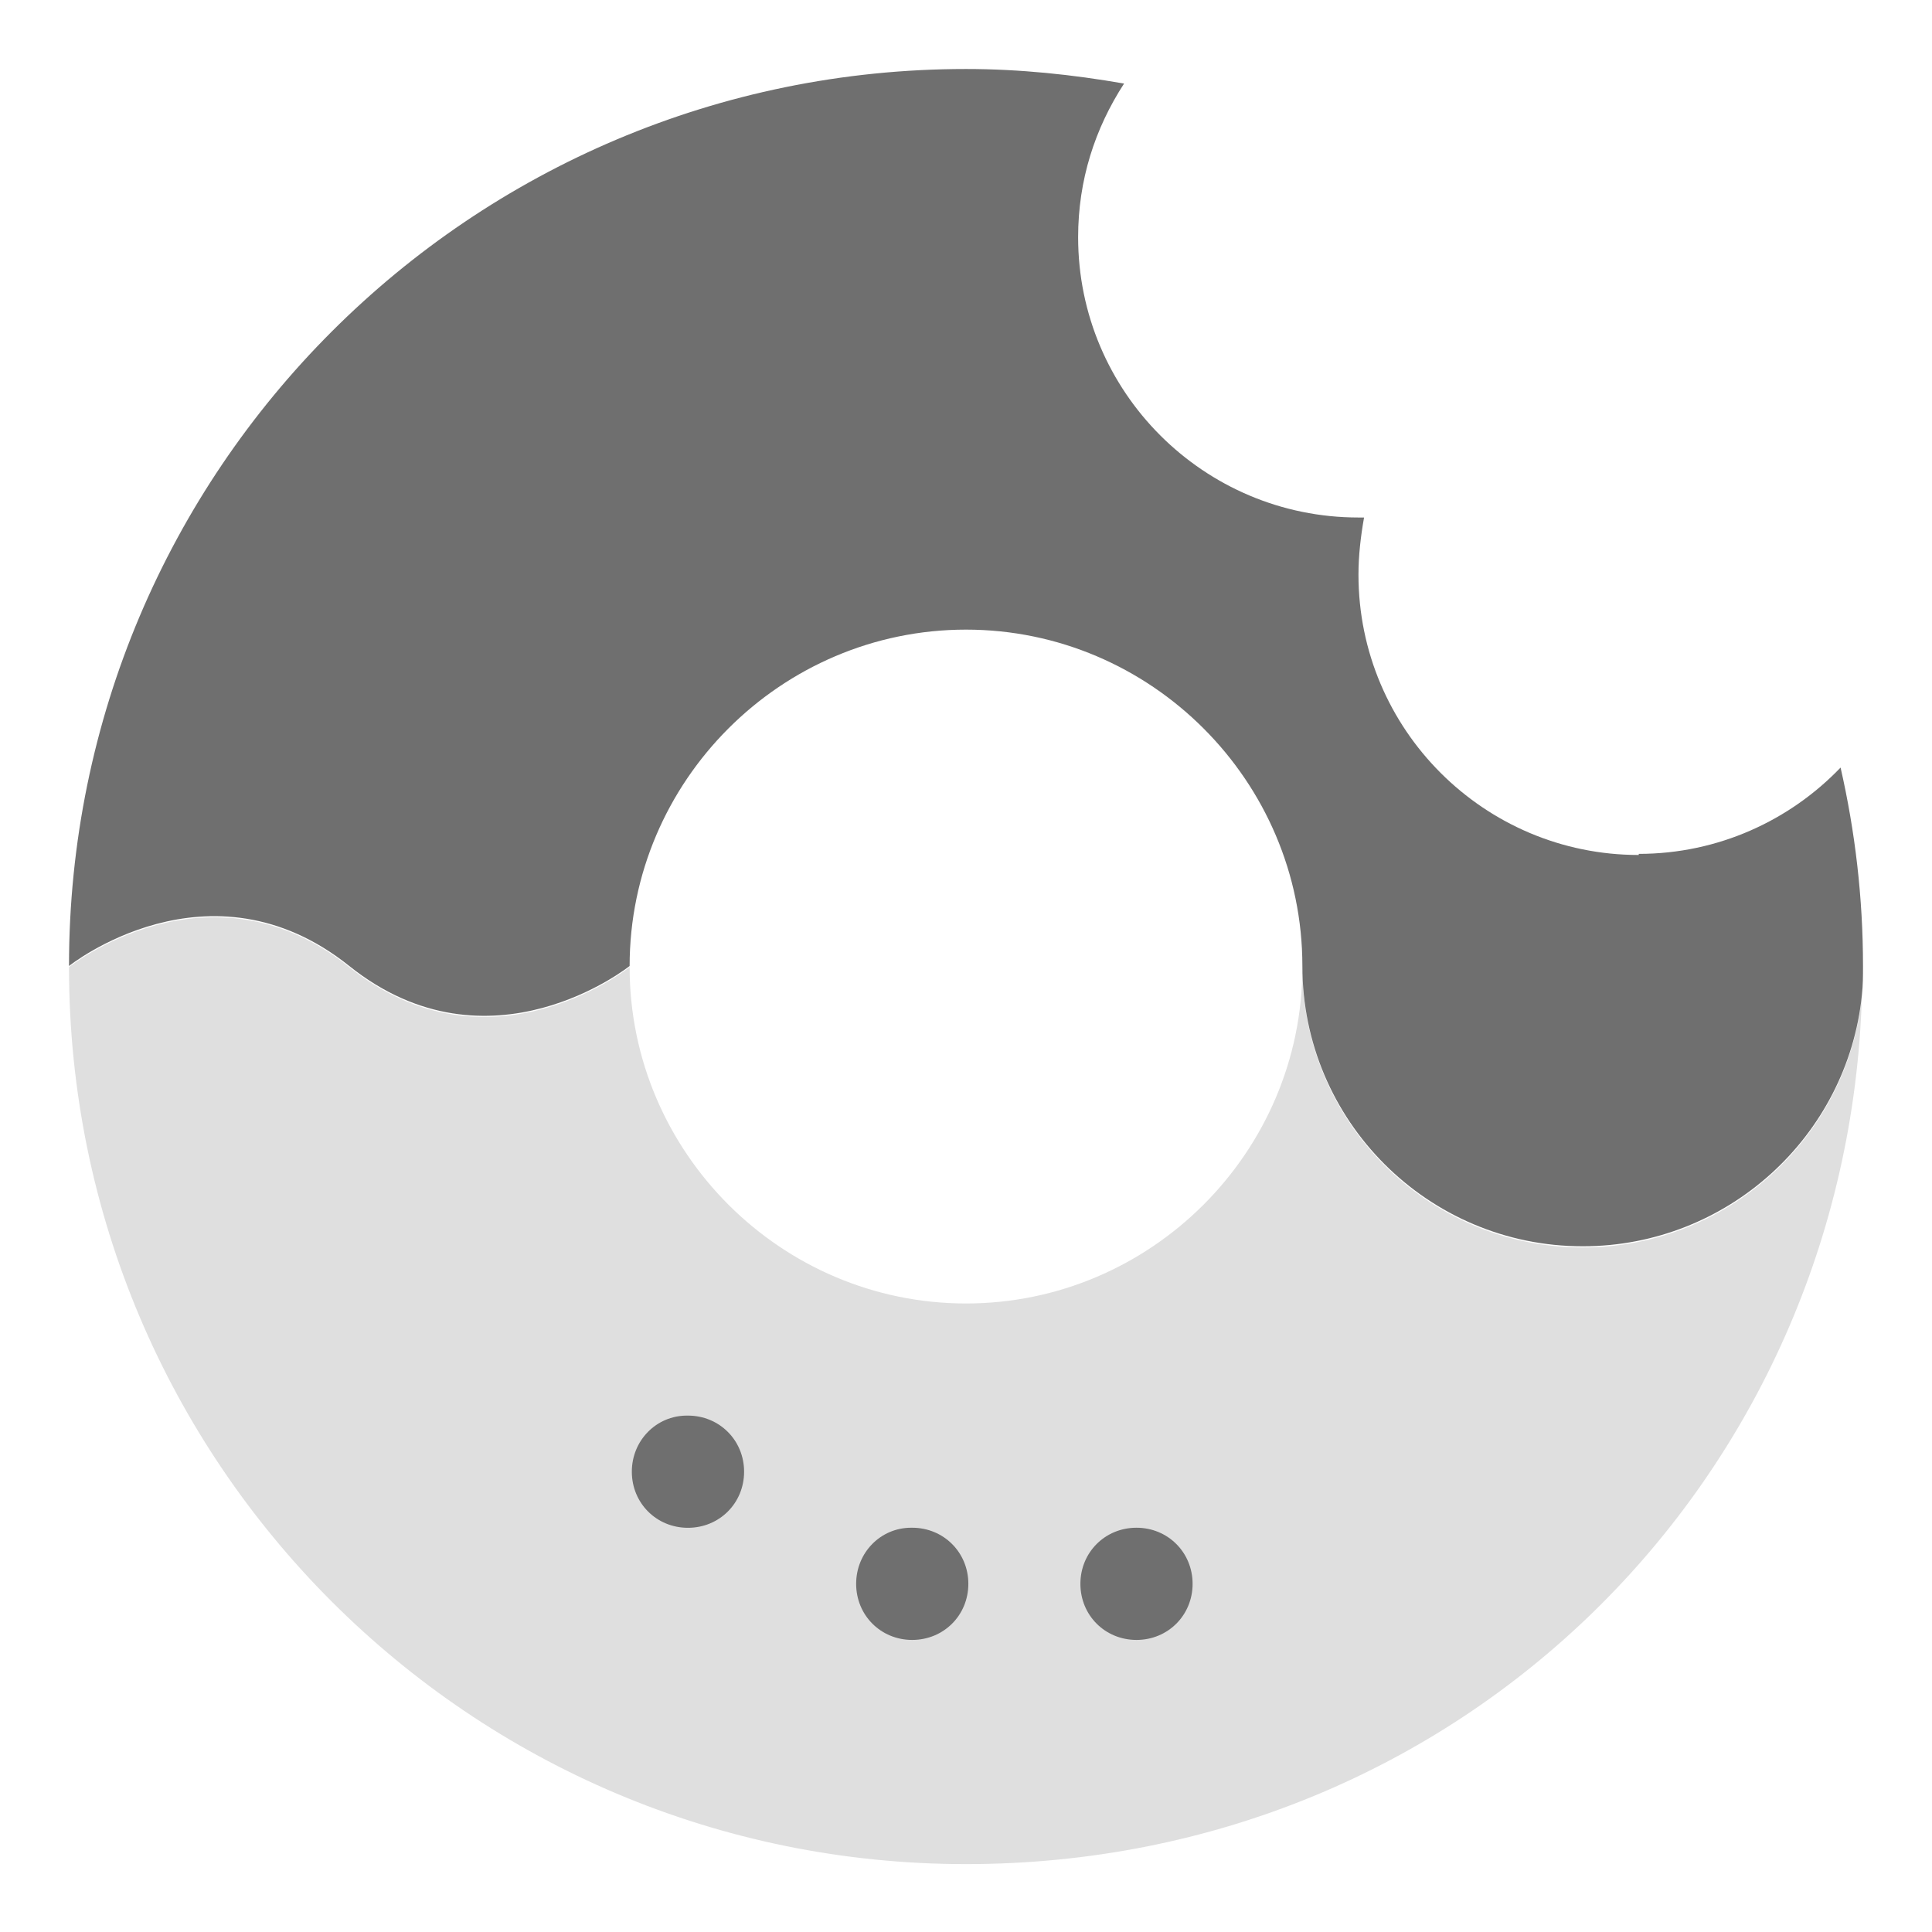
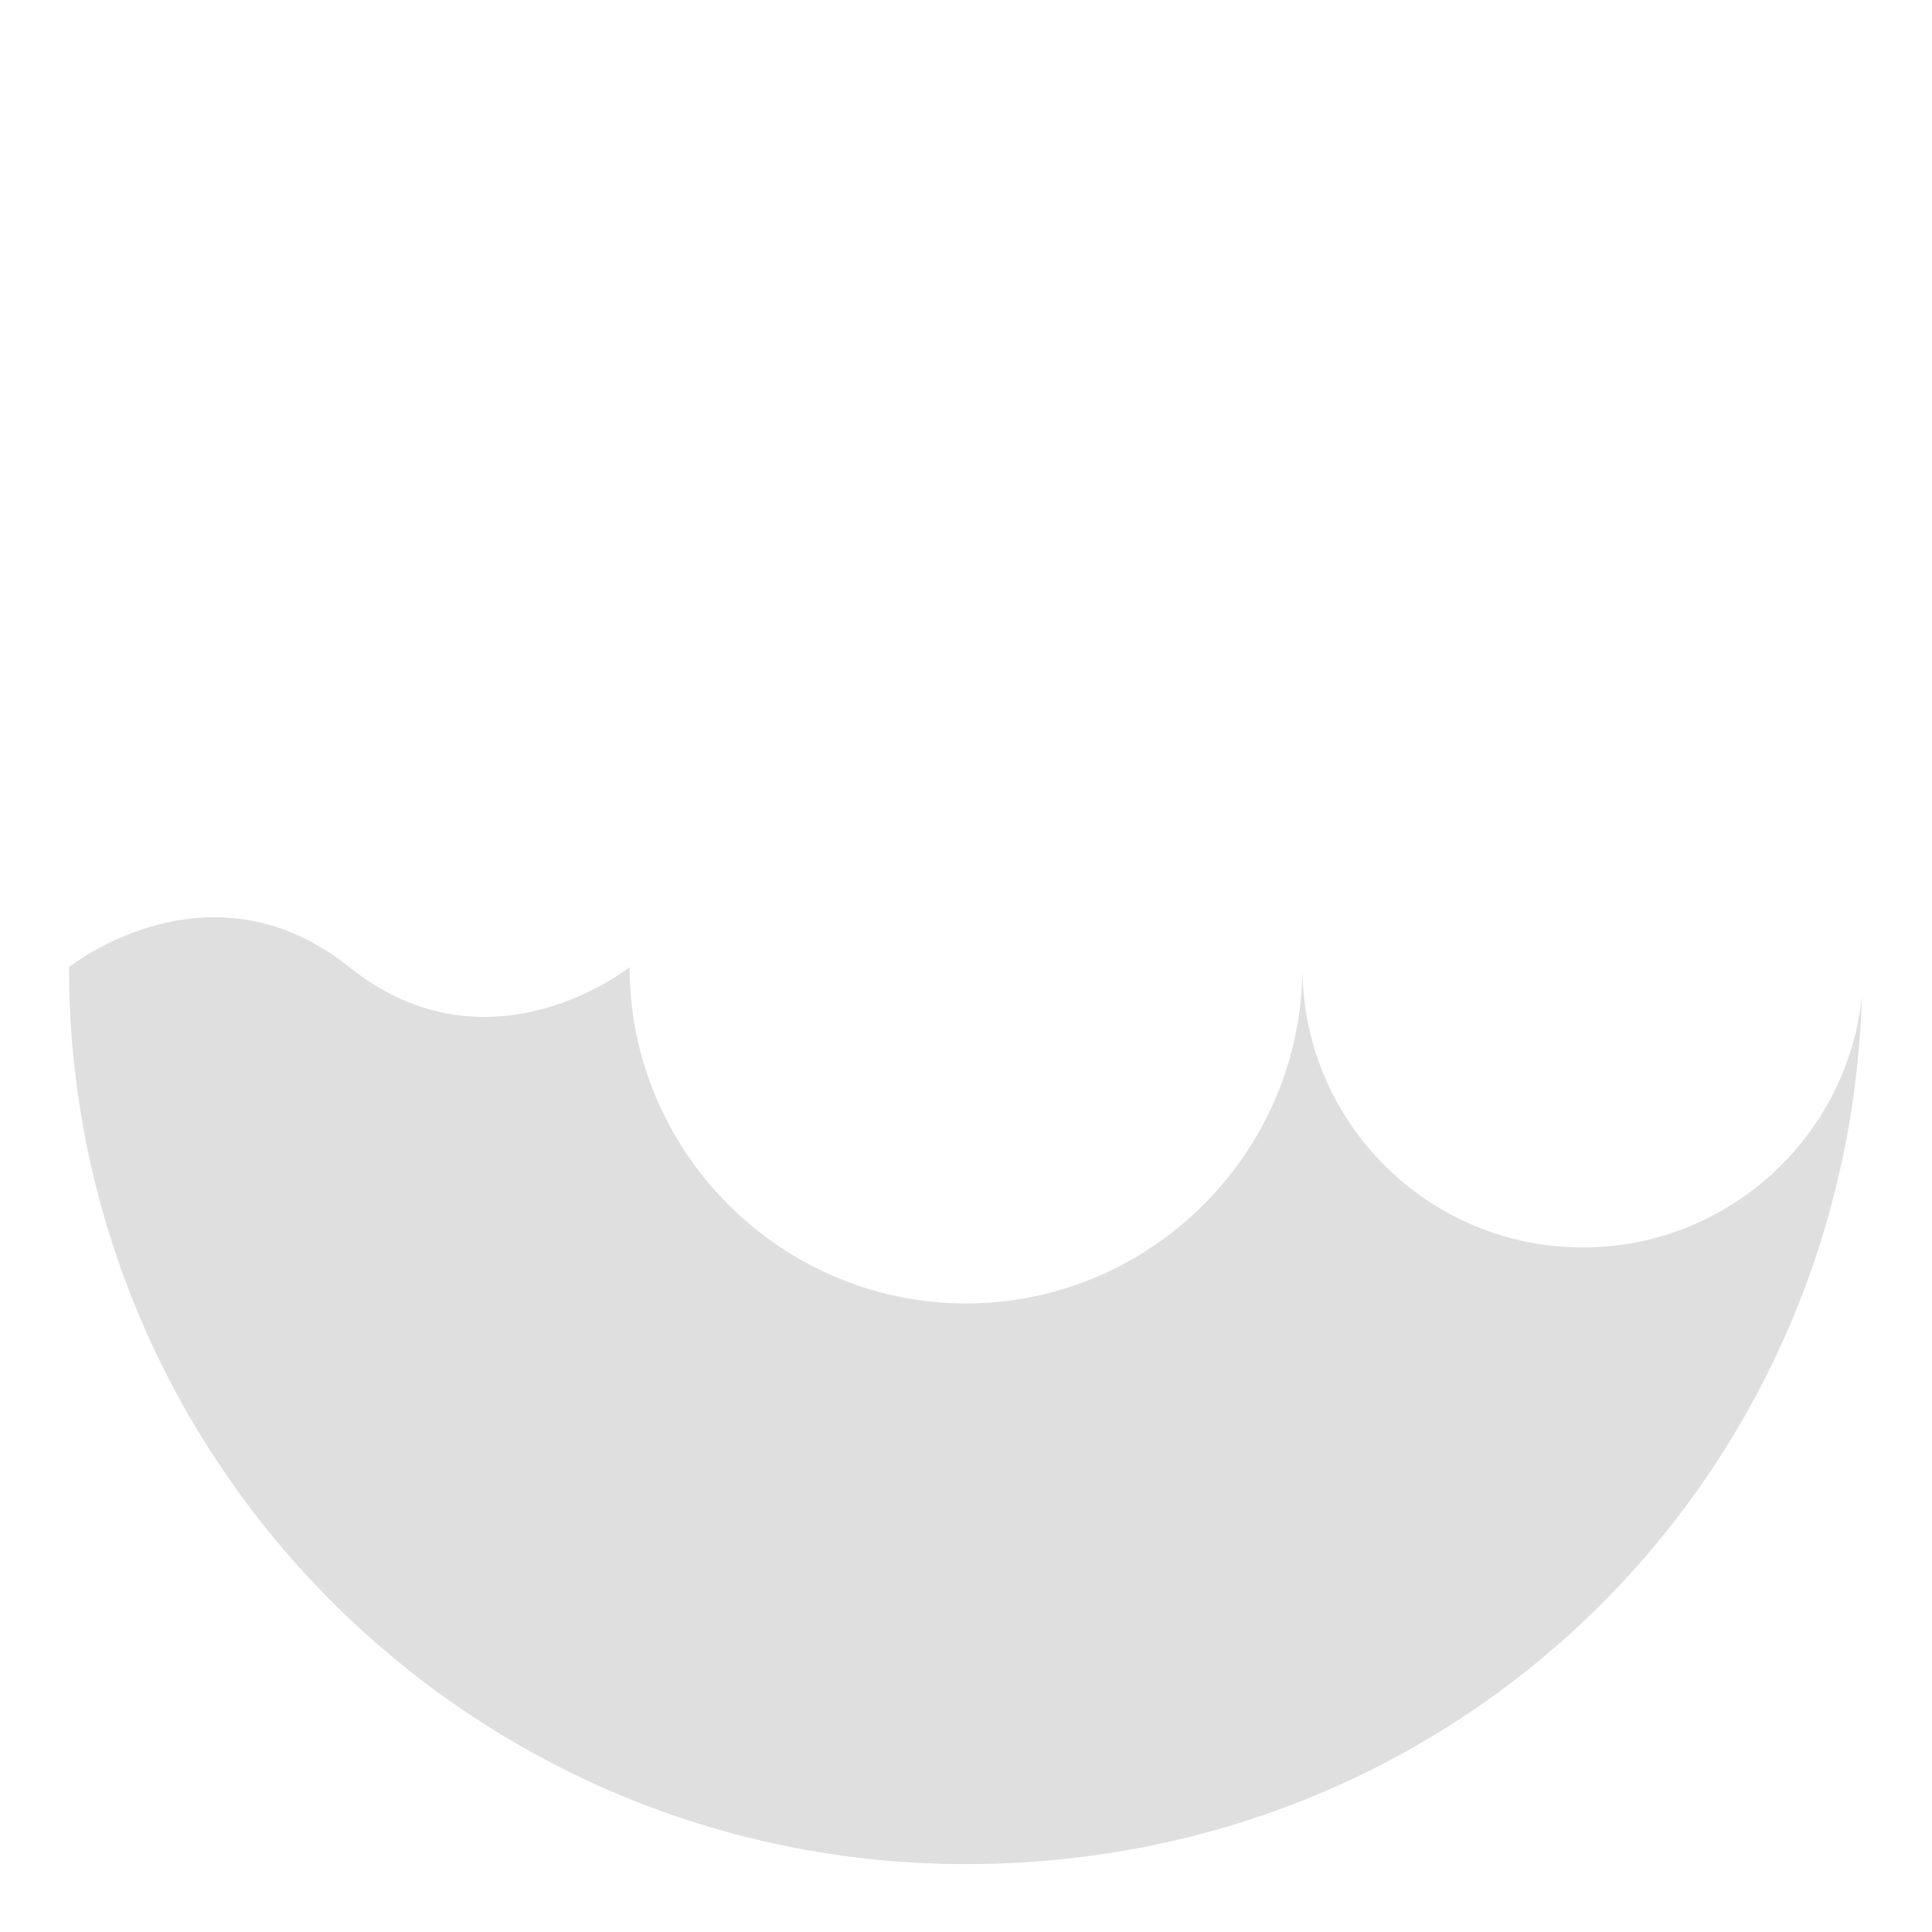
<svg xmlns="http://www.w3.org/2000/svg" width="28" height="28" viewBox="0 0 28 28" fill="none">
  <path d="M22.938 18.079C20.695 18.079 18.875 16.259 18.875 14.016C18.875 16.698 16.681 18.891 14 18.891C11.319 18.891 9.125 16.698 9.125 14.016C9.125 14.016 7.094 15.641 5.062 14.016C3.031 12.391 1 14.016 1 14.016C1 21.199 6.817 27.016 14 27.016C21.183 27.016 26.773 21.426 26.984 14.439C26.773 16.486 25.034 18.079 22.938 18.079Z" fill="#DFDFDF" />
-   <path d="M16.471 23.767C16.015 23.767 15.658 23.41 15.658 22.954C15.658 22.499 16.015 22.141 16.471 22.141C16.926 22.141 17.284 22.499 17.284 22.954C17.284 23.41 16.926 23.767 16.471 23.767Z" fill="#6F6F6F" />
-   <path d="M13.22 23.767C12.765 23.767 12.408 23.41 12.408 22.954C12.408 22.499 12.765 22.141 13.204 22.141H13.22C13.676 22.141 14.034 22.499 14.034 22.954C14.034 23.41 13.676 23.767 13.22 23.767Z" fill="#6F6F6F" />
-   <path d="M9.97 22.142C9.515 22.142 9.157 21.785 9.157 21.329C9.157 20.874 9.515 20.516 9.954 20.516H9.97C10.426 20.516 10.784 20.874 10.784 21.329C10.784 21.785 10.426 22.142 9.97 22.142Z" fill="#6F6F6F" />
-   <path d="M23.75 12.391C21.508 12.391 19.688 10.571 19.688 8.329C19.688 8.053 19.72 7.776 19.769 7.5C19.736 7.5 19.72 7.5 19.688 7.5C17.445 7.5 15.625 5.68 15.625 3.438C15.625 2.609 15.869 1.861 16.291 1.211C15.544 1.081 14.78 1 14 1C6.817 1 1 6.818 1 14C1 14 3.031 12.375 5.062 14C7.094 15.625 9.125 14 9.125 14C9.125 11.319 11.319 9.125 14 9.125C16.681 9.125 18.875 11.319 18.875 14C18.875 16.242 20.695 18.062 22.938 18.062C25.034 18.062 26.773 16.47 26.984 14.422C27 14.276 27 14.146 27 14C27 13.009 26.886 12.05 26.675 11.124C25.944 11.887 24.904 12.375 23.75 12.375V12.391Z" fill="#6F6F6F" />
</svg>